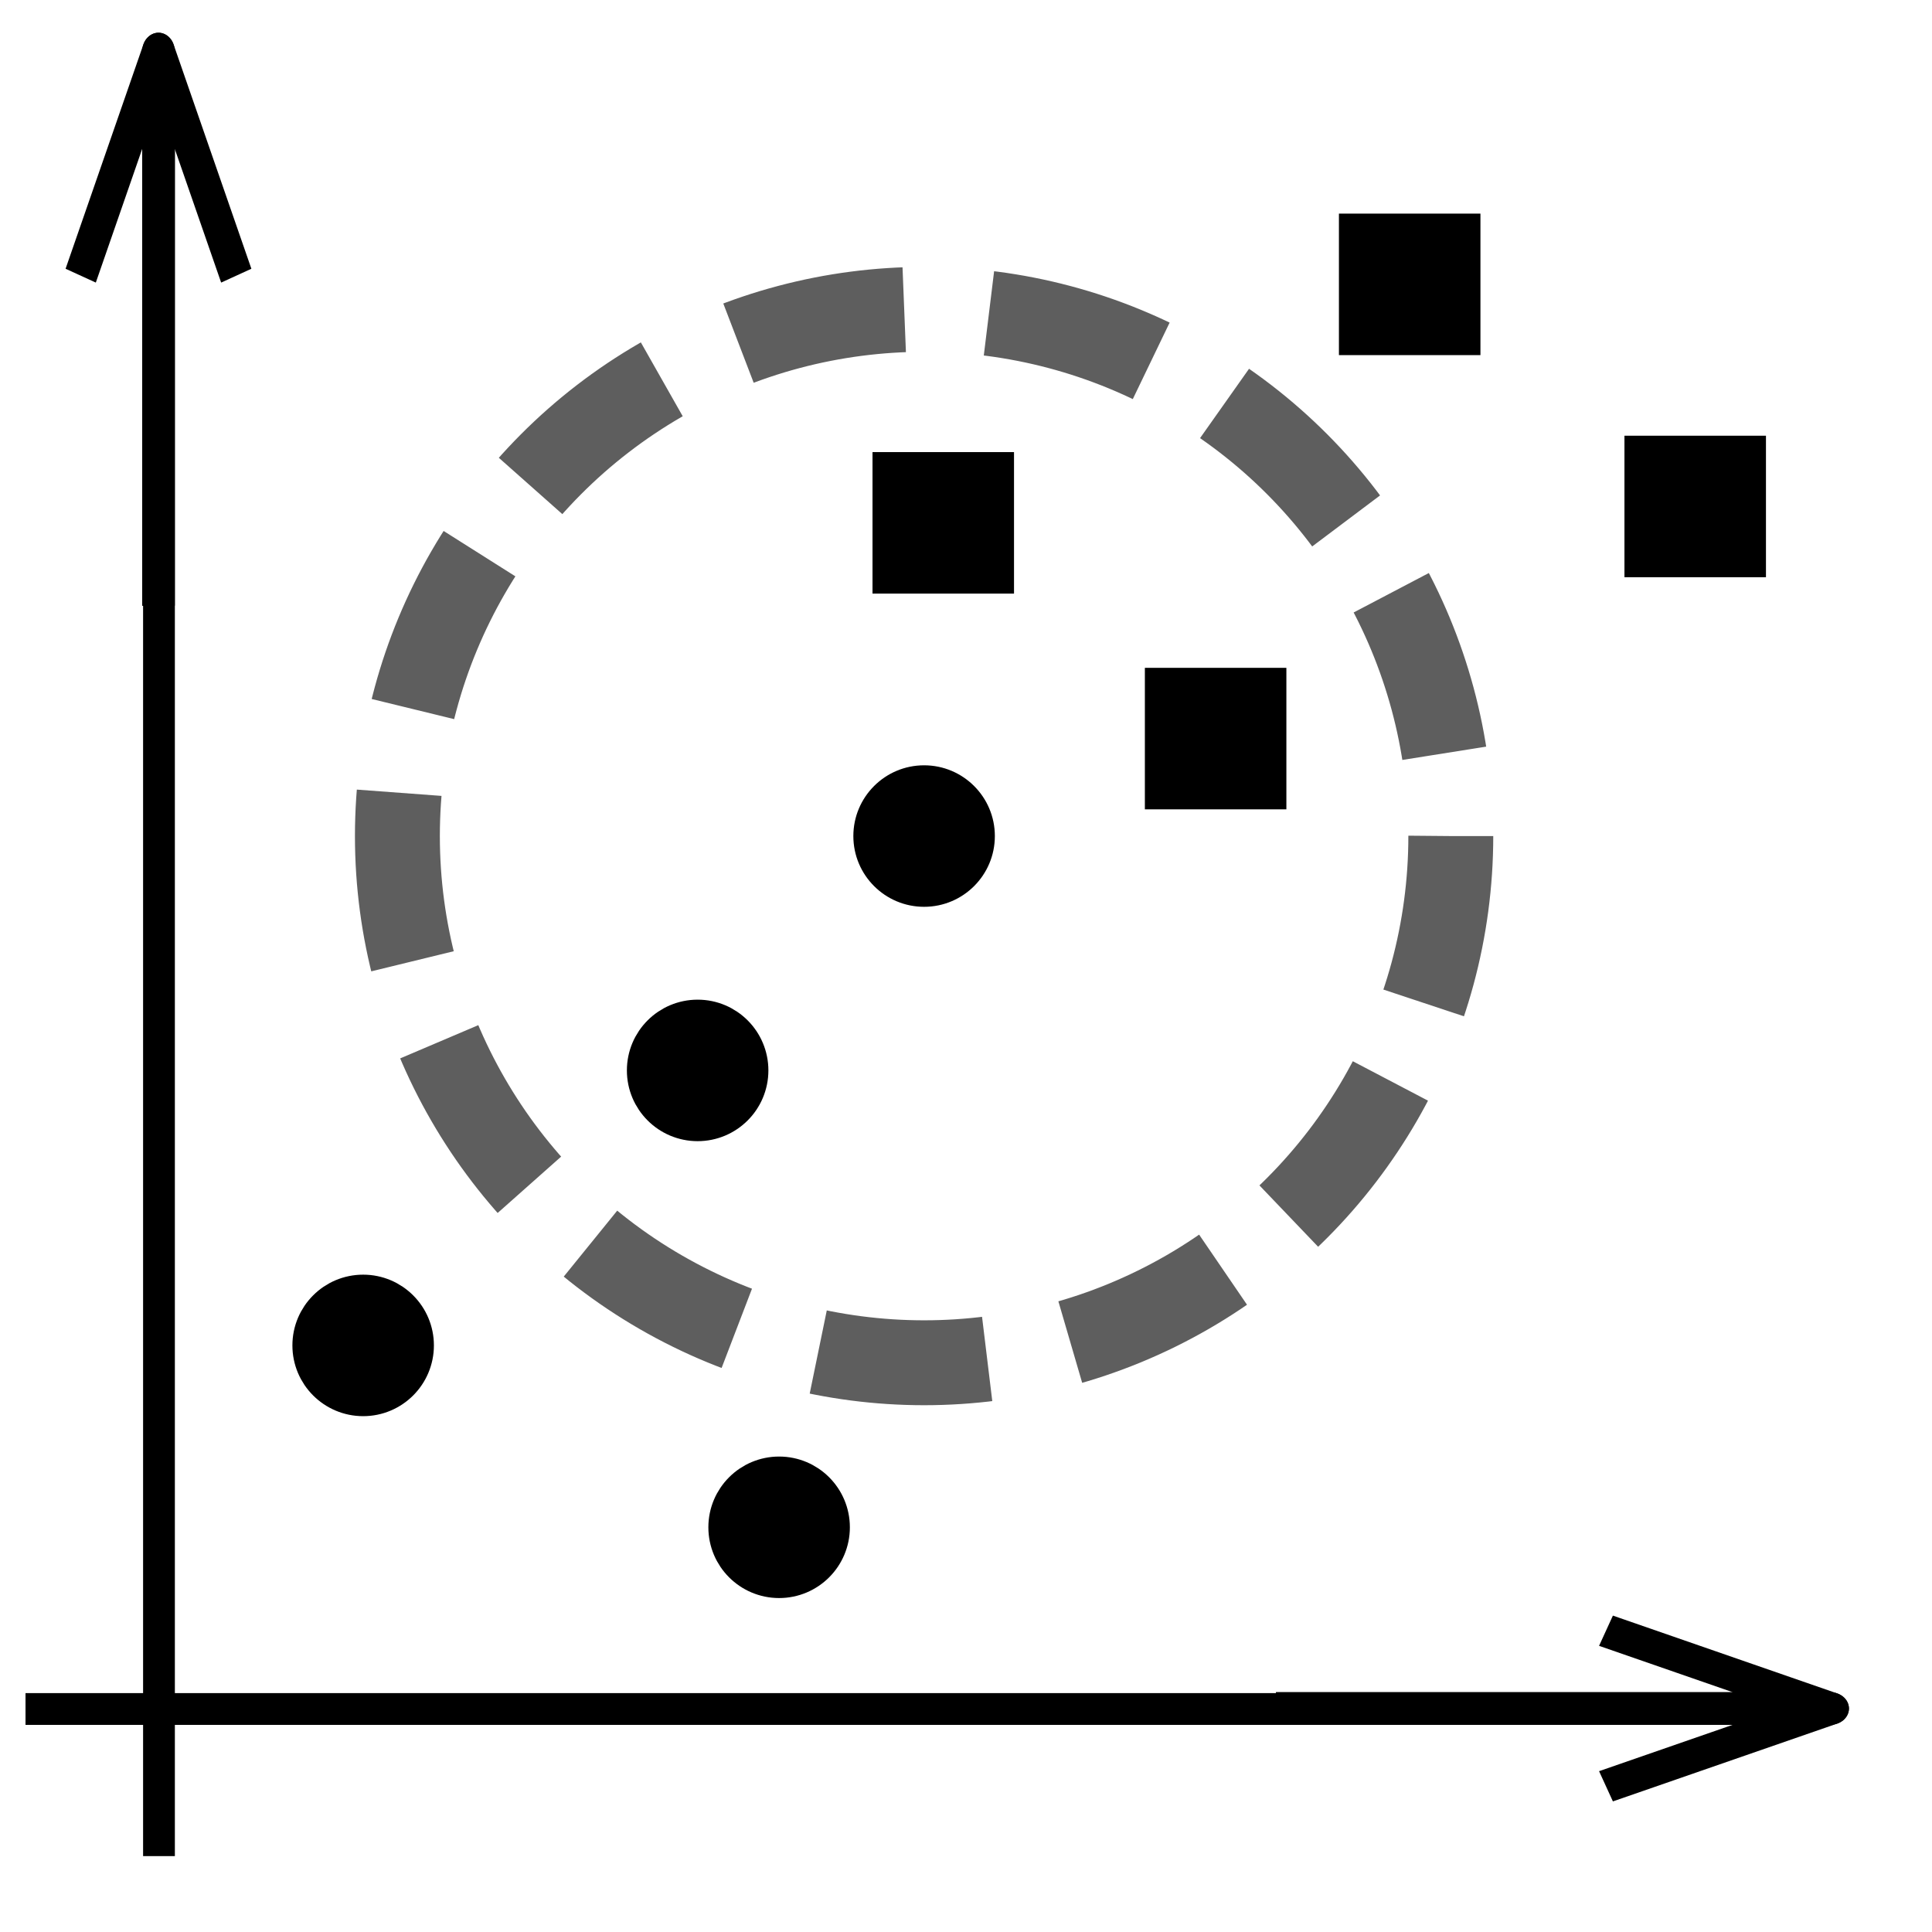
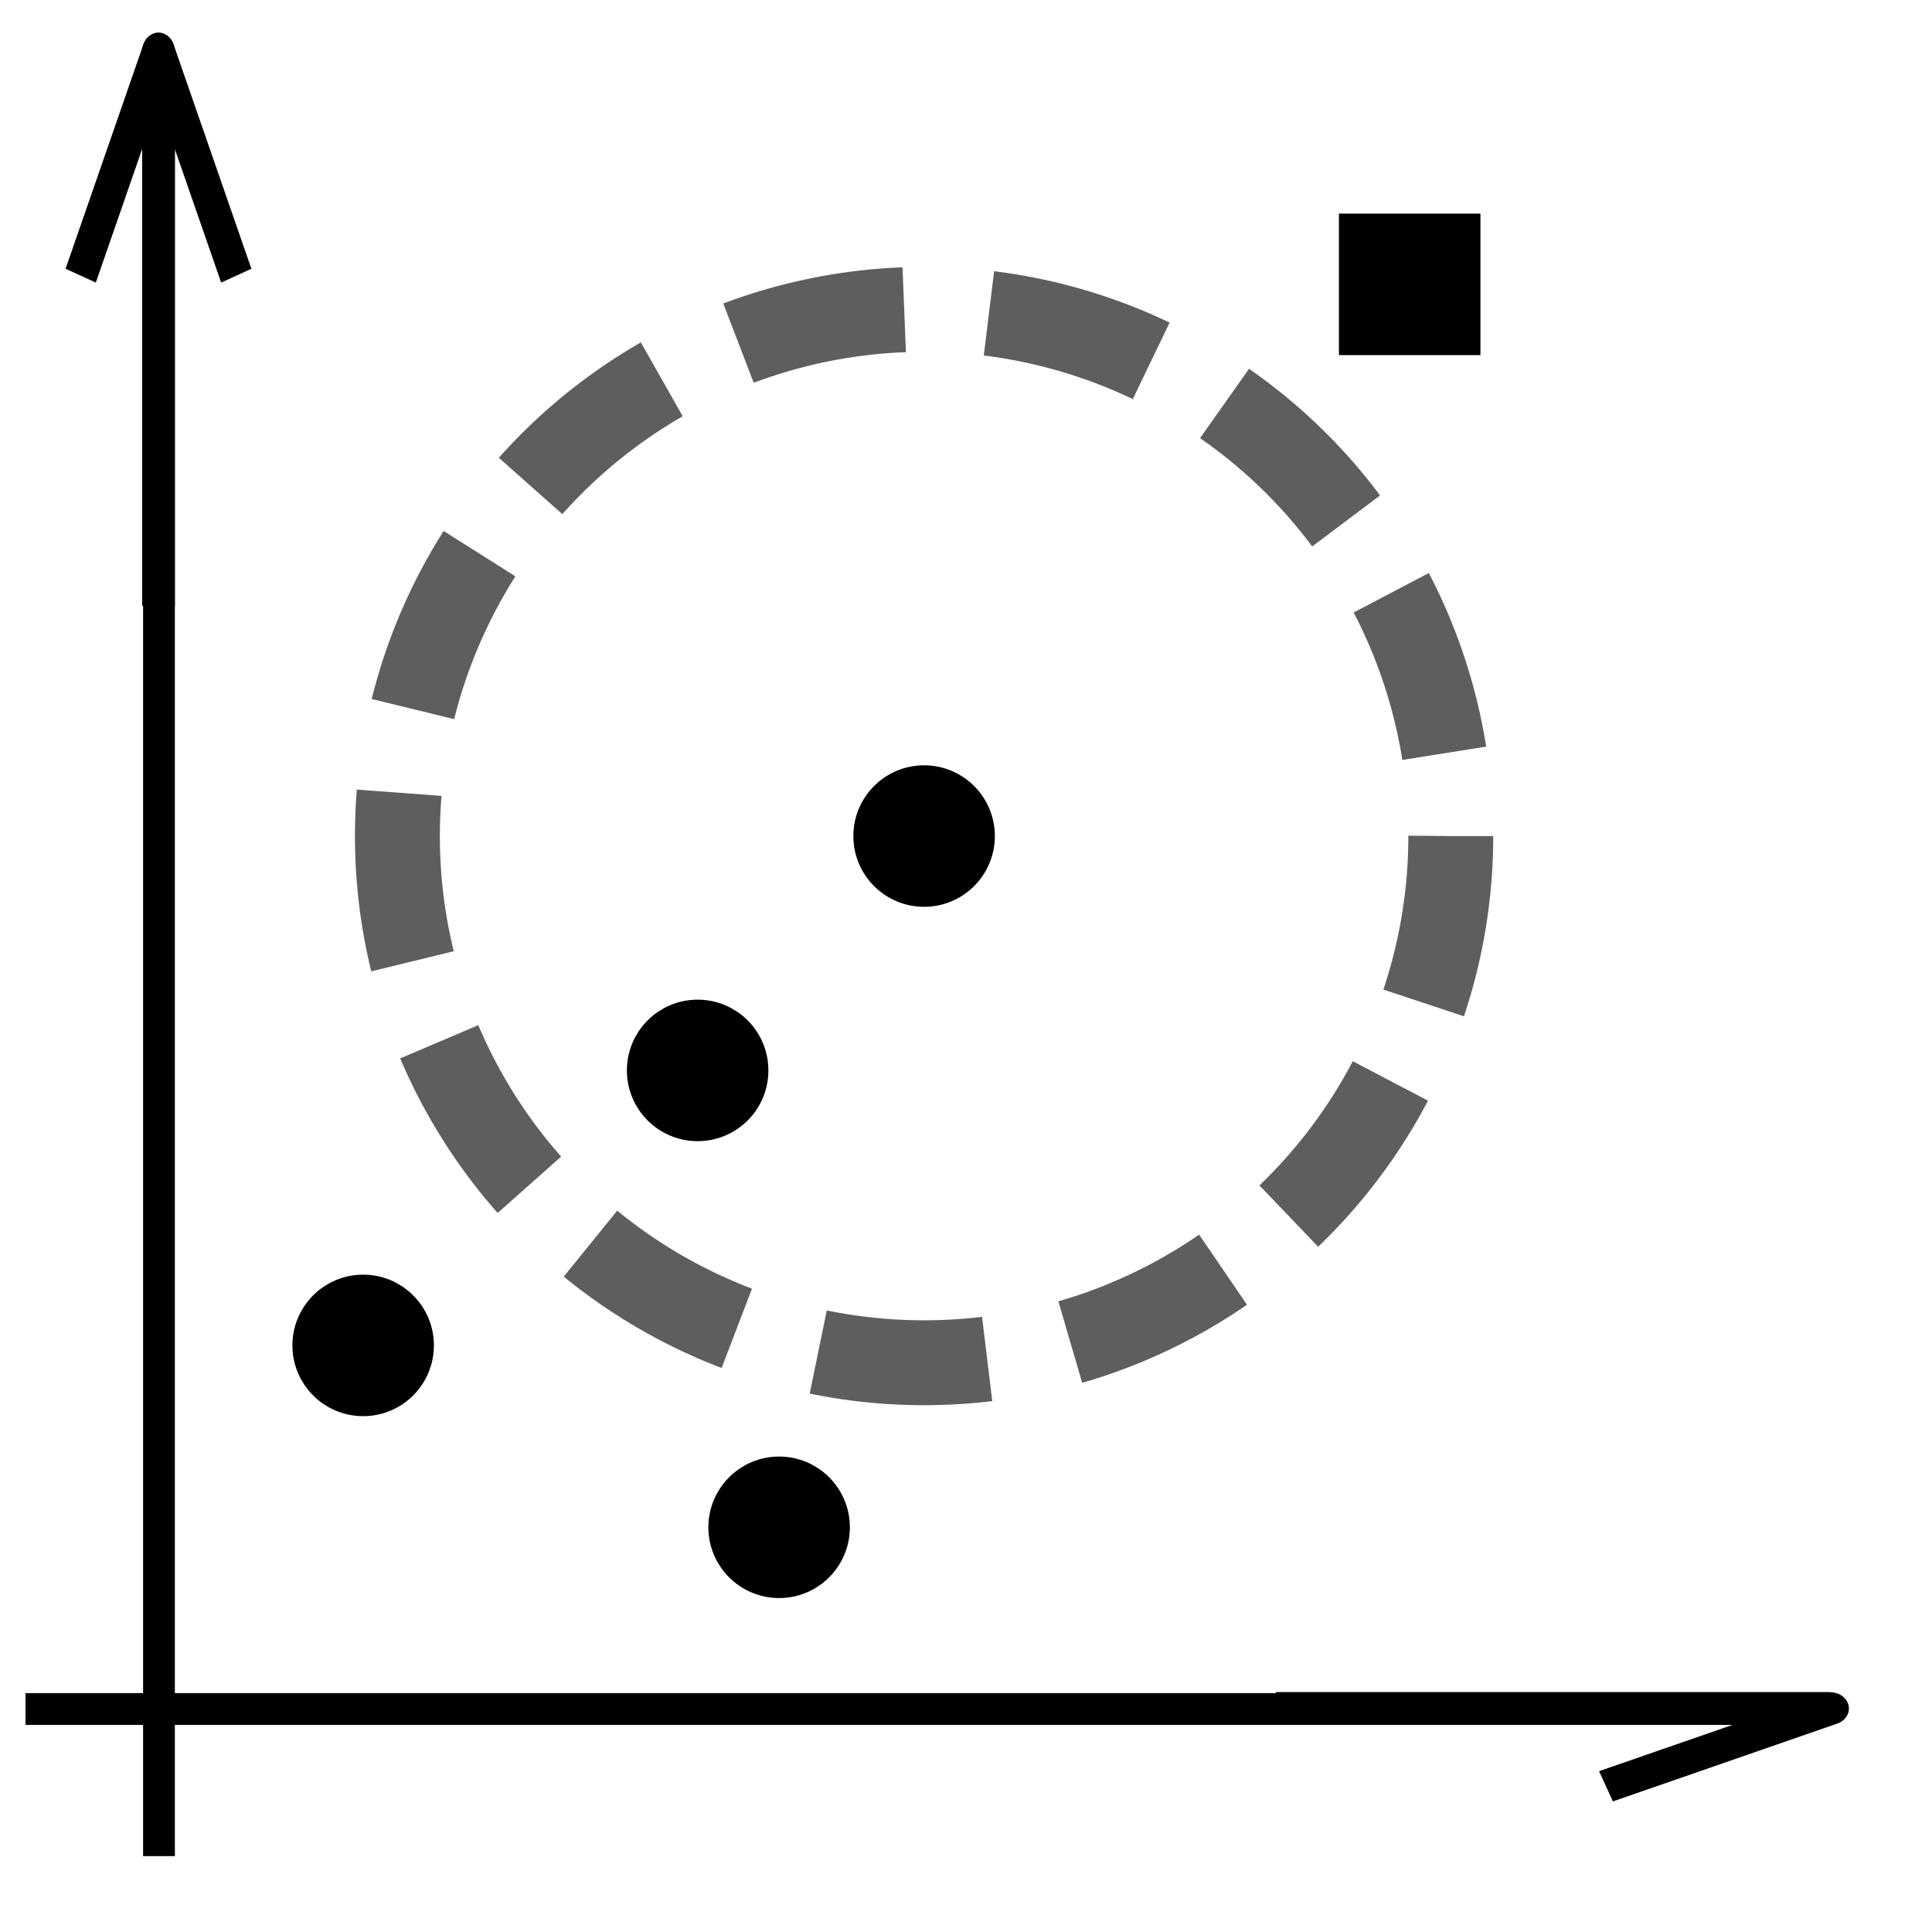
<svg xmlns="http://www.w3.org/2000/svg" xmlns:ns1="http://www.inkscape.org/namespaces/inkscape" xmlns:ns2="http://sodipodi.sourceforge.net/DTD/sodipodi-0.dtd" width="68.267" height="68.267" id="svg2" version="1.1" ns1:version="0.92.4 5da689c313, 2019-01-14" ns2:docname="knn.svg">
  <defs id="defs4">
    <ns1:perspective ns2:type="inkscape:persp3d" ns1:vp_x="0 : 34.133335 : 1" ns1:vp_y="0 : 1000 : 0" ns1:vp_z="68.26667 : 34.133335 : 1" ns1:persp3d-origin="34.133335 : 22.755557 : 1" id="perspective5644" />
    <marker ns1:stockid="Arrow1Send" orient="auto" refY="0.0" refX="0.0" id="Arrow1Send" style="overflow:visible;" ns1:isstock="true">
      <path id="path4699" d="M 0.0,0.0 L 5.0,-5.0 L -12.5,0.0 L 5.0,5.0 L 0.0,0.0 z " style="fill-rule:evenodd;stroke:#000000;stroke-width:1pt;stroke-opacity:1;fill:#000000;fill-opacity:1" transform="scale(0.2) rotate(180) translate(6,0)" />
    </marker>
    <marker ns1:stockid="Arrow2Mend" orient="auto" refY="0" refX="0" id="Arrow2Mend" style="overflow:visible" ns1:isstock="true">
      <path id="path4839" style="fill:#000000;fill-opacity:1;fill-rule:evenodd;stroke:#000000;stroke-width:0.4;stroke-linejoin:round;stroke-opacity:1" d="M -5.58,-2.582 1.413,-0.01 -5.58,2.561 c 1.117,-1.518 1.111,-3.595 4e-7,-5.143 z" ns1:connector-curvature="0" />
    </marker>
    <marker ns1:stockid="Arrow1Mend" orient="auto" refY="0" refX="0" id="Arrow1Mend" style="overflow:visible" ns1:isstock="true">
      <path id="path4821" d="M -4.267,0 -6.4,2.133 1.067,0 -6.4,-2.133 Z" style="fill:#000000;fill-opacity:1;fill-rule:evenodd;stroke:#000000;stroke-width:0.427pt;stroke-opacity:1" ns1:connector-curvature="0" />
    </marker>
    <marker ns1:stockid="Arrow1Lend" orient="auto" refY="0" refX="0" id="Arrow1Lend" style="overflow:visible" ns1:isstock="true">
-       <path id="path4815" d="M -10.667,0 -14.933,4.267 0,0 -14.933,-4.267 Z" style="fill:#000000;fill-opacity:1;fill-rule:evenodd;stroke:#000000;stroke-width:0.853pt;stroke-opacity:1" ns1:connector-curvature="0" />
-     </marker>
+       </marker>
    <linearGradient id="linearGradient3755">
      <stop style="stop-color:#ffffff;stop-opacity:1;" offset="0" id="stop3757" />
      <stop style="stop-color:#ffffff;stop-opacity:0;" offset="1" id="stop3759" />
    </linearGradient>
  </defs>
  <ns2:namedview id="base" pagecolor="#ffffff" bordercolor="#666666" borderopacity="1.0" ns1:pageopacity="0.0" ns1:pageshadow="2" ns1:zoom="8.9197954" ns1:cx="-6.8777817" ns1:cy="35.043195" ns1:document-units="px" ns1:current-layer="g18569-0" showgrid="false" ns1:window-width="2560" ns1:window-height="1389" ns1:window-x="2560" ns1:window-y="25" ns1:window-maximized="1" fit-margin-top="0" fit-margin-left="0" fit-margin-right="0" fit-margin-bottom="0" />
  <g ns1:label="Layer 1" ns1:groupmode="layer" id="layer1" transform="translate(-95.307,-355.862)" style="display:inline">
    <g id="g4632-0" transform="matrix(0,1.757,-1.947,0,909.43,200.64)">
      <g id="g5264" transform="translate(-6.828)" />
    </g>
  </g>
  <g ns1:groupmode="layer" id="layer2" ns1:label="Layer 2" style="display:inline">
    <g id="g5851" transform="translate(0,0.728)">
      <g transform="translate(35.577,-19.864)" style="display:inline" id="g18569-0">
        <g id="g24669" transform="matrix(1.123,0,0,1.123,-0.891,-4.404)">
          <path ns1:connector-curvature="0" id="path23450" d="M -30.084,74.735 H 26.644" style="fill:none;stroke:#000000;stroke-width:1px;stroke-linecap:butt;stroke-linejoin:miter;stroke-opacity:1" />
          <g transform="matrix(0.588,0,0,0.512,-9.497,58.272)" id="g8579-5" style="display:inline">
-             <path style="fill:none;stroke:#000000;stroke-width:2;stroke-linecap:butt;stroke-linejoin:round;stroke-miterlimit:4;stroke-dasharray:none;stroke-opacity:1" d="m 31.902,32.124 h 29.659 v 0 l -12,-4.78" id="path8552-4" ns1:connector-curvature="0" />
+             <path style="fill:none;stroke:#000000;stroke-width:2;stroke-linecap:butt;stroke-linejoin:round;stroke-miterlimit:4;stroke-dasharray:none;stroke-opacity:1" d="m 31.902,32.124 h 29.659 v 0 " id="path8552-4" ns1:connector-curvature="0" />
            <path style="display:inline;fill:none;stroke:#000000;stroke-width:2;stroke-linecap:butt;stroke-linejoin:round;stroke-miterlimit:4;stroke-dasharray:none;stroke-opacity:1" d="m 31.902,32.124 h 29.659 v 0 l -12,4.78" id="path8552-6-7" ns1:connector-curvature="0" />
          </g>
        </g>
        <g transform="matrix(0,-1.123,1.123,0,-113.887,50.938)" style="display:inline" id="g24669-6">
          <path ns1:connector-curvature="0" id="path23450-0" d="M -30.084,74.735 H 26.644" style="fill:none;stroke:#000000;stroke-width:1px;stroke-linecap:butt;stroke-linejoin:miter;stroke-opacity:1" />
          <g transform="matrix(0.588,0,0,0.512,-9.497,58.272)" id="g8579-5-4" style="display:inline">
            <path style="fill:none;stroke:#000000;stroke-width:2;stroke-linecap:butt;stroke-linejoin:round;stroke-miterlimit:4;stroke-dasharray:none;stroke-opacity:1" d="m 31.902,32.124 h 29.659 v 0 l -12,-4.78" id="path8552-4-8" ns1:connector-curvature="0" />
            <path style="display:inline;fill:none;stroke:#000000;stroke-width:2;stroke-linecap:butt;stroke-linejoin:round;stroke-miterlimit:4;stroke-dasharray:none;stroke-opacity:1" d="m 31.902,32.124 h 29.659 v 0 l -12,4.78" id="path8552-6-7-8" ns1:connector-curvature="0" />
          </g>
        </g>
        <circle style="opacity:1;fill:#000000;fill-opacity:1;stroke:#000000;stroke-width:1.474;stroke-linecap:butt;stroke-linejoin:round;stroke-miterlimit:4;stroke-dasharray:none;stroke-dashoffset:0;stroke-opacity:1;paint-order:stroke fill markers" id="path24712" cx="-22.745" cy="66.676" r="1.763" />
        <circle style="display:inline;opacity:1;fill:#000000;fill-opacity:1;stroke:none;stroke-width:12.409;stroke-linecap:butt;stroke-linejoin:round;stroke-miterlimit:4;stroke-dasharray:none;stroke-dashoffset:0;stroke-opacity:1;paint-order:stroke fill markers" id="path24712-5" cx="-2.924" cy="48.678" r="2.5" />
        <circle style="display:inline;opacity:1;fill:#000000;fill-opacity:1;stroke:#000000;stroke-width:1.474;stroke-linecap:butt;stroke-linejoin:round;stroke-miterlimit:4;stroke-dasharray:none;stroke-dashoffset:0;stroke-opacity:1;paint-order:stroke fill markers" id="path24712-4" cx="-10.926" cy="56.959" r="1.763" />
        <circle style="display:inline;opacity:1;fill:#000000;fill-opacity:1;stroke:#000000;stroke-width:1.474;stroke-linecap:butt;stroke-linejoin:round;stroke-miterlimit:4;stroke-dasharray:none;stroke-dashoffset:0;stroke-opacity:1;paint-order:stroke fill markers" id="path24712-2" cx="-8.047" cy="73.103" r="1.763" />
-         <rect id="rect8251" width="5" height="5" x="21.823" y="34.532" style="stroke-width:2.027" />
        <rect style="display:inline;stroke-width:2.027" id="rect8251-3-7" width="5" height="5" x="11.734" y="26.684" />
-         <rect style="display:inline;stroke-width:2.027" id="rect8251-6-5" width="5" height="5" x="-4.747" y="35.111" />
-         <rect style="display:inline;stroke-width:2.027" id="rect8251-3-7-3" width="5" height="5" x="4.877" y="42.734" />
        <circle id="path8334" cx="-2.924" cy="48.678" r="18.611" style="fill:none;stroke:#000000;stroke-width:3;stroke-miterlimit:4;stroke-dasharray:6, 3;stroke-dashoffset:0;stroke-opacity:0.63" />
      </g>
    </g>
  </g>
</svg>